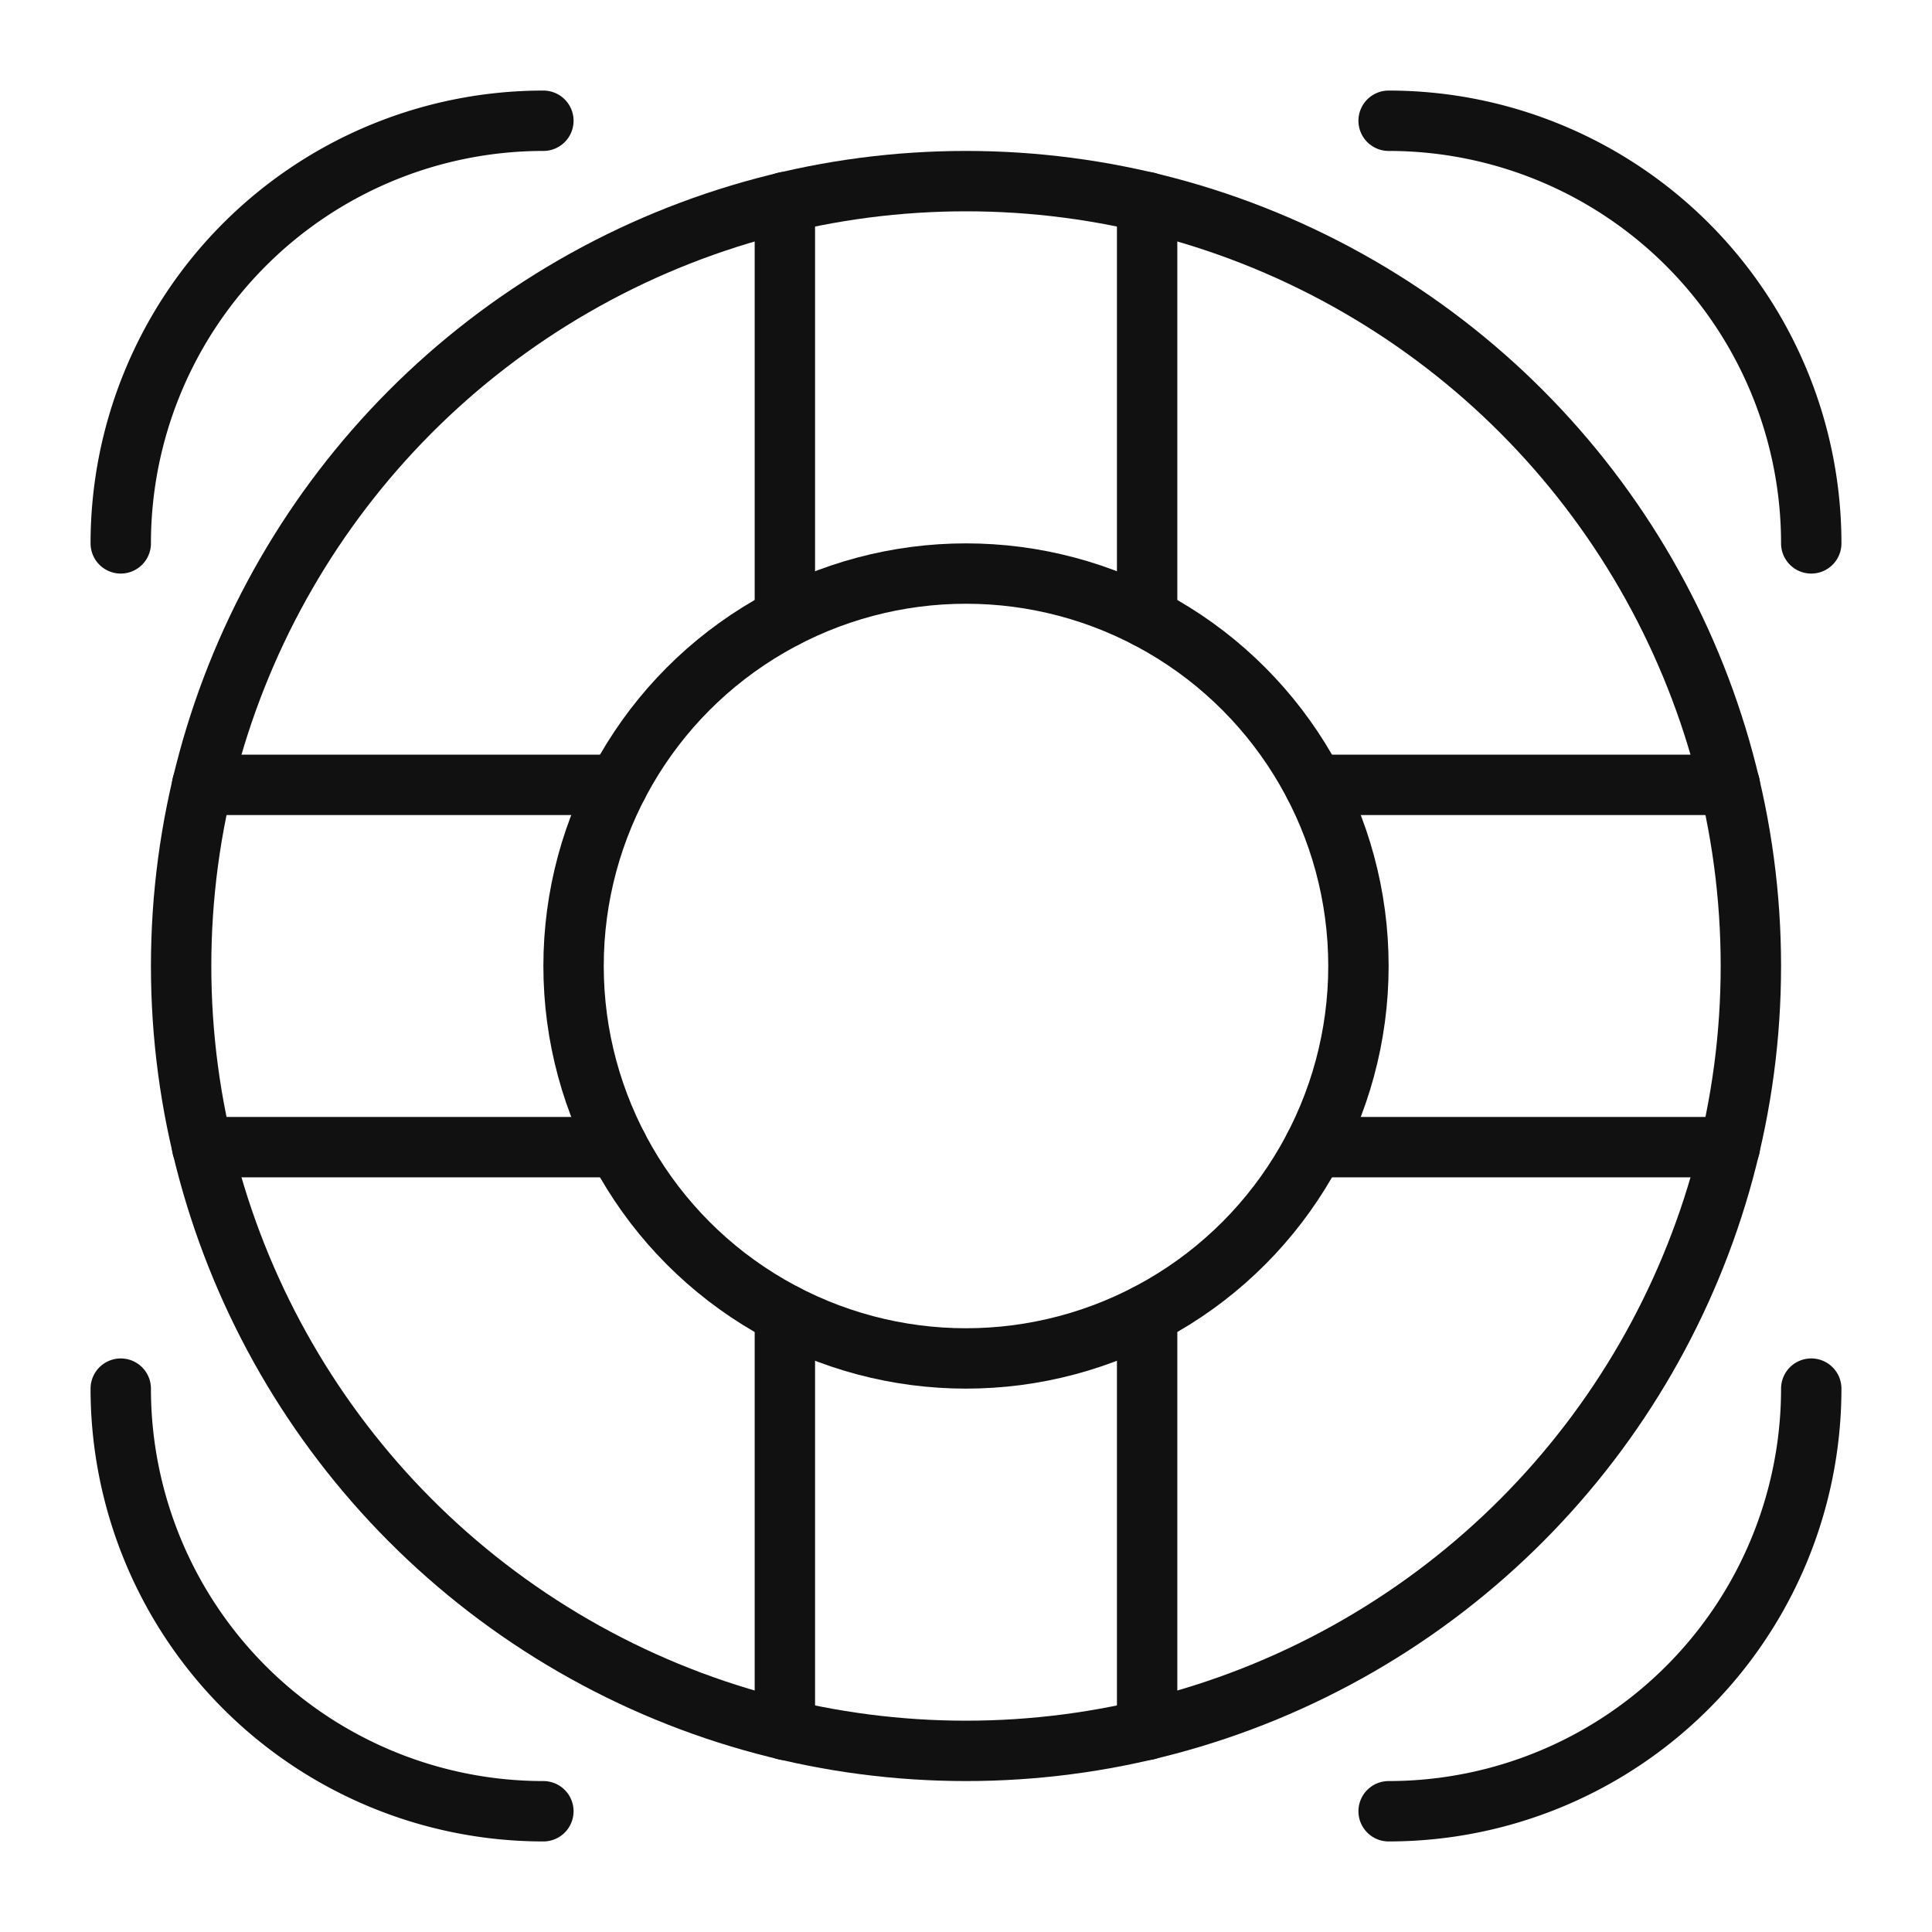
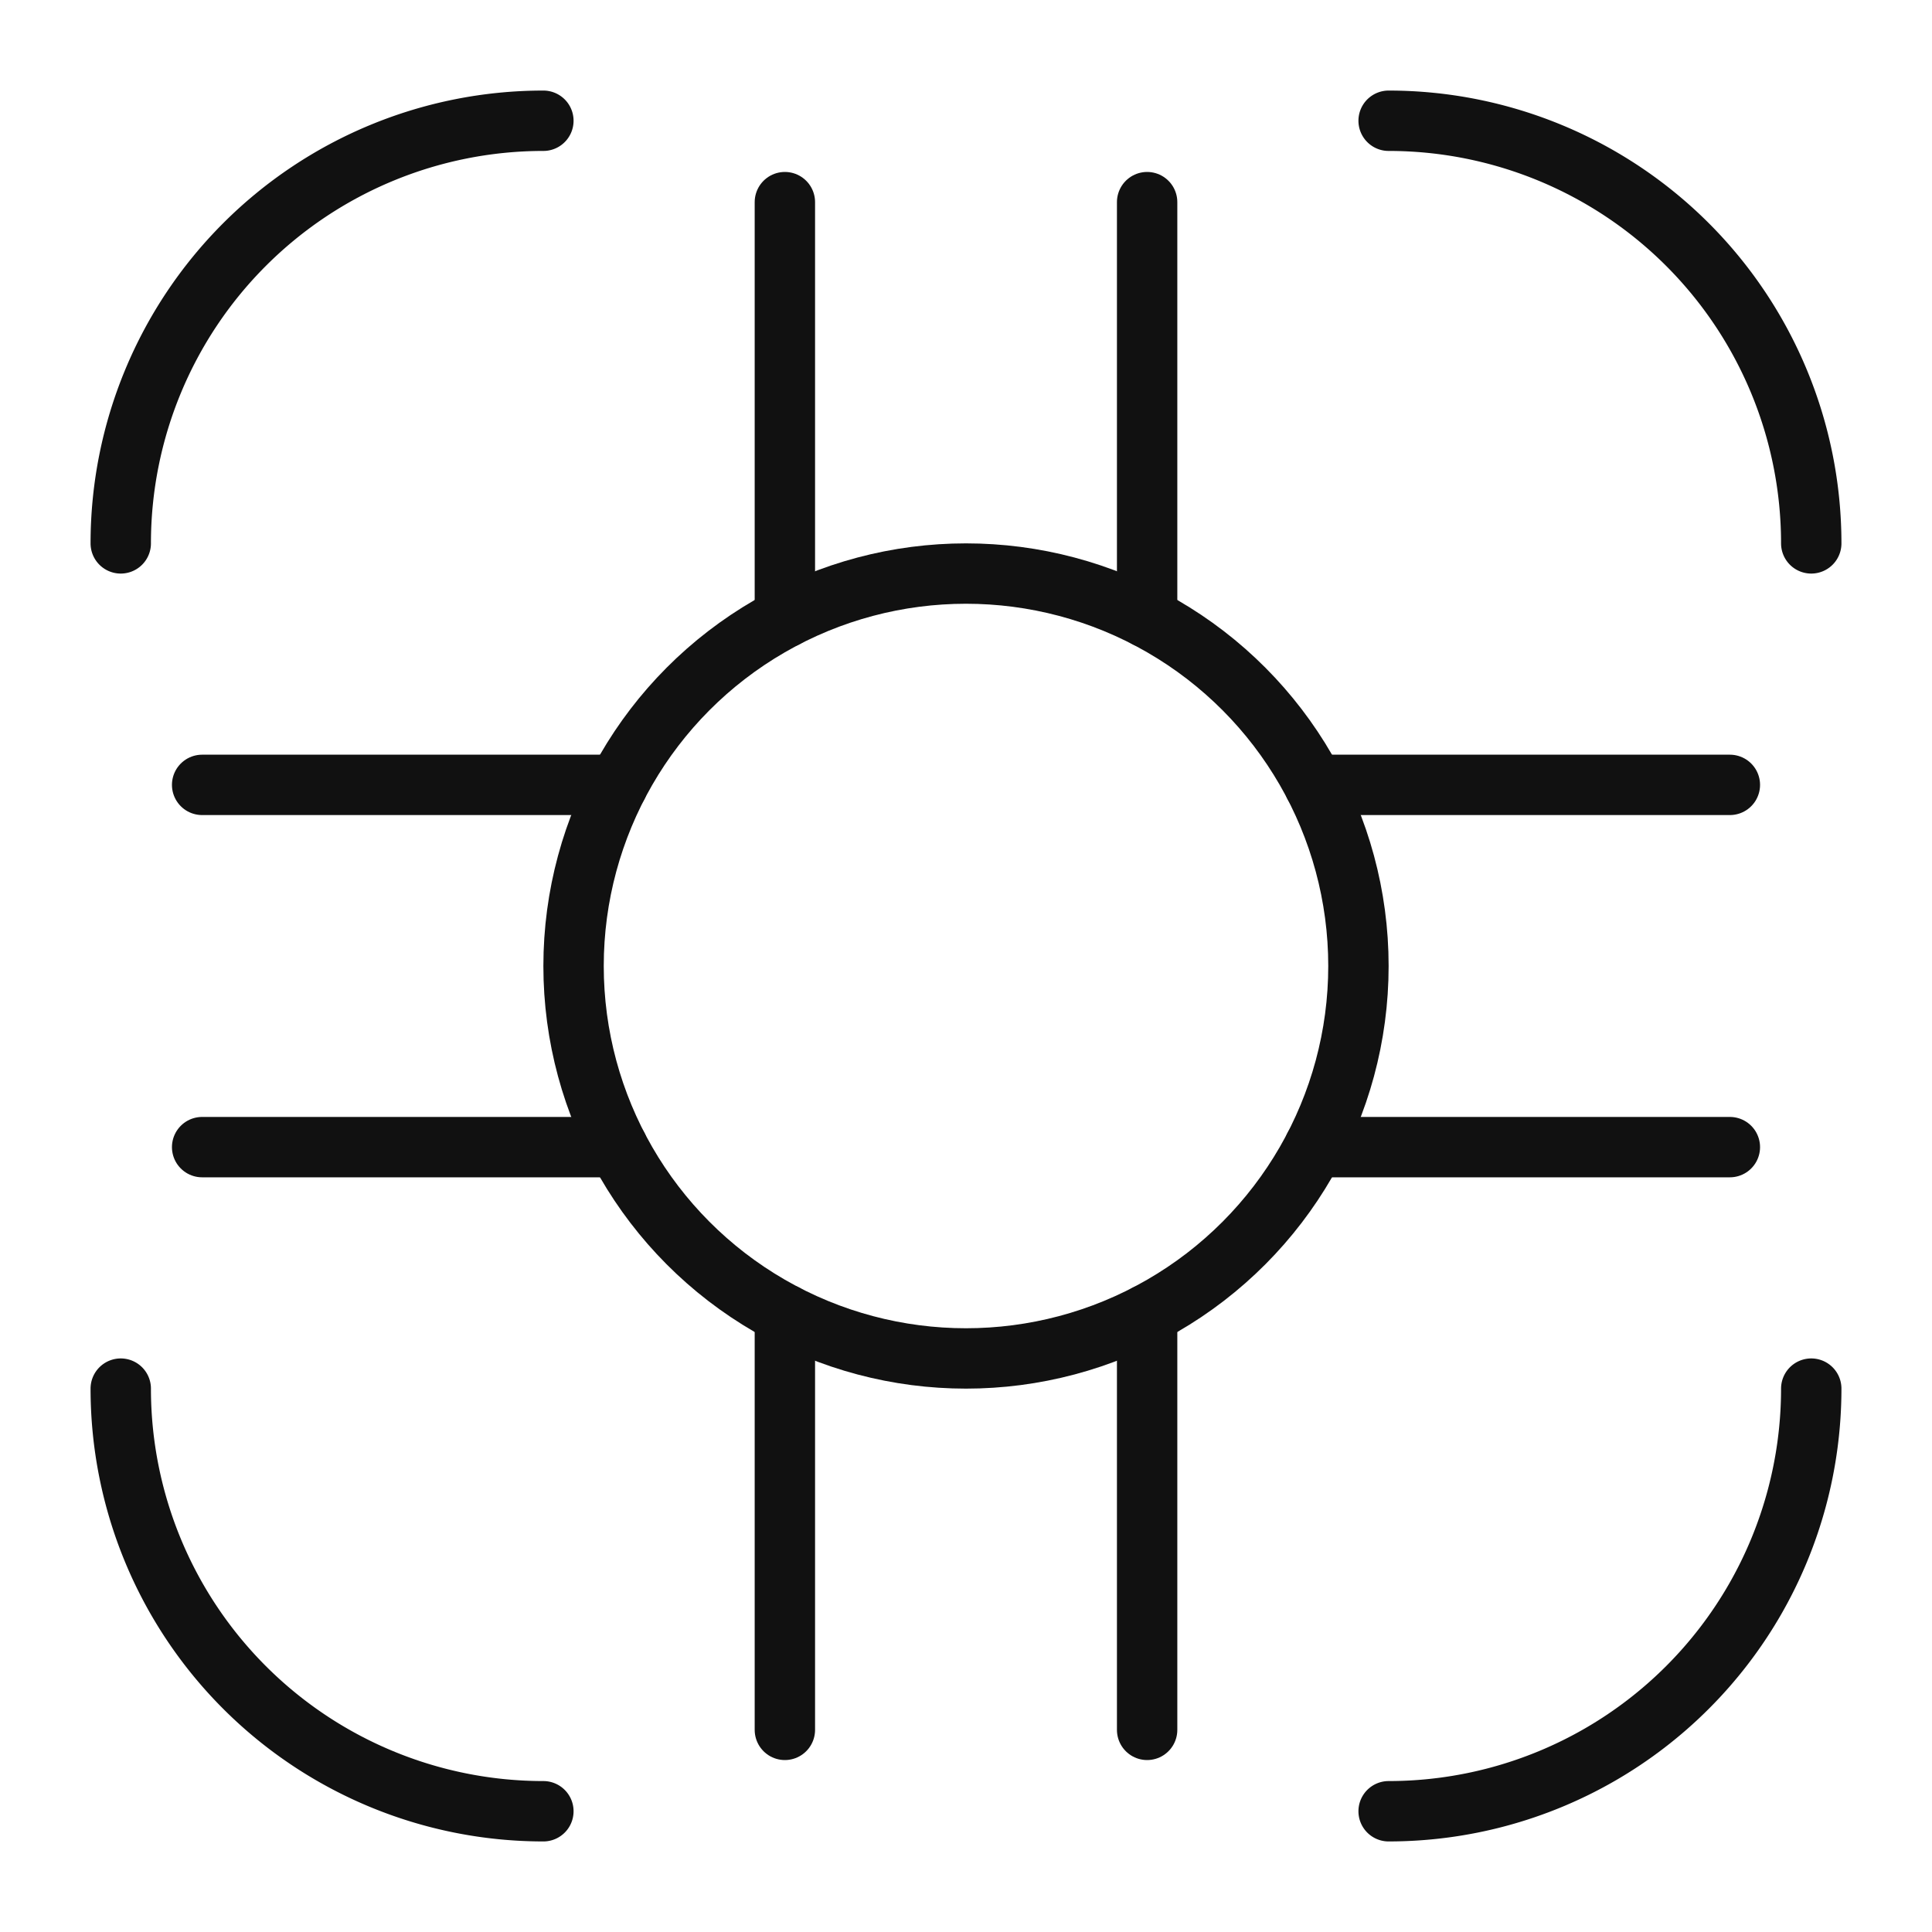
<svg xmlns="http://www.w3.org/2000/svg" viewBox="0 0 64 64" width="64" height="64">
  <g class="nc-icon-wrapper" stroke-linecap="round" stroke-linejoin="round" stroke-width="2" fill="#111111" stroke="#111111">
    <path data-color="color-2" d="M4,18A14,14,0,0,1,18,4" fill="none" stroke-miterlimit="10" />
    <path data-color="color-2" d="M46,4A14,14,0,0,1,60,18" fill="none" stroke-miterlimit="10" />
    <path data-color="color-2" d="M60,46A14,14,0,0,1,46,60" fill="none" stroke-miterlimit="10" />
    <path data-color="color-2" d="M18,60A14,14,0,0,1,4,46" fill="none" stroke-miterlimit="10" />
    <circle cx="32" cy="32" r="13" fill="none" stroke="#111111" stroke-miterlimit="10" />
-     <circle cx="32" cy="32" r="26" fill="none" stroke="#111111" stroke-miterlimit="10" />
    <line data-cap="butt" x1="26" y1="20.465" x2="26" y2="6.696" fill="none" stroke="#111111" stroke-miterlimit="10" />
    <line data-cap="butt" x1="38" y1="6.696" x2="38" y2="20.465" fill="none" stroke="#111111" stroke-miterlimit="10" />
    <line data-cap="butt" x1="43.535" y1="26" x2="57.304" y2="26" fill="none" stroke="#111111" stroke-miterlimit="10" />
    <line data-cap="butt" x1="57.304" y1="38" x2="43.535" y2="38" fill="none" stroke="#111111" stroke-miterlimit="10" />
    <line data-cap="butt" x1="38" y1="43.535" x2="38" y2="57.304" fill="none" stroke="#111111" stroke-miterlimit="10" />
    <line data-cap="butt" x1="26" y1="57.304" x2="26" y2="43.535" fill="none" stroke="#111111" stroke-miterlimit="10" />
    <line data-cap="butt" x1="20.465" y1="38" x2="6.696" y2="38" fill="none" stroke="#111111" stroke-miterlimit="10" />
    <line data-cap="butt" x1="6.696" y1="26" x2="20.465" y2="26" fill="none" stroke="#111111" stroke-miterlimit="10" />
  </g>
</svg>